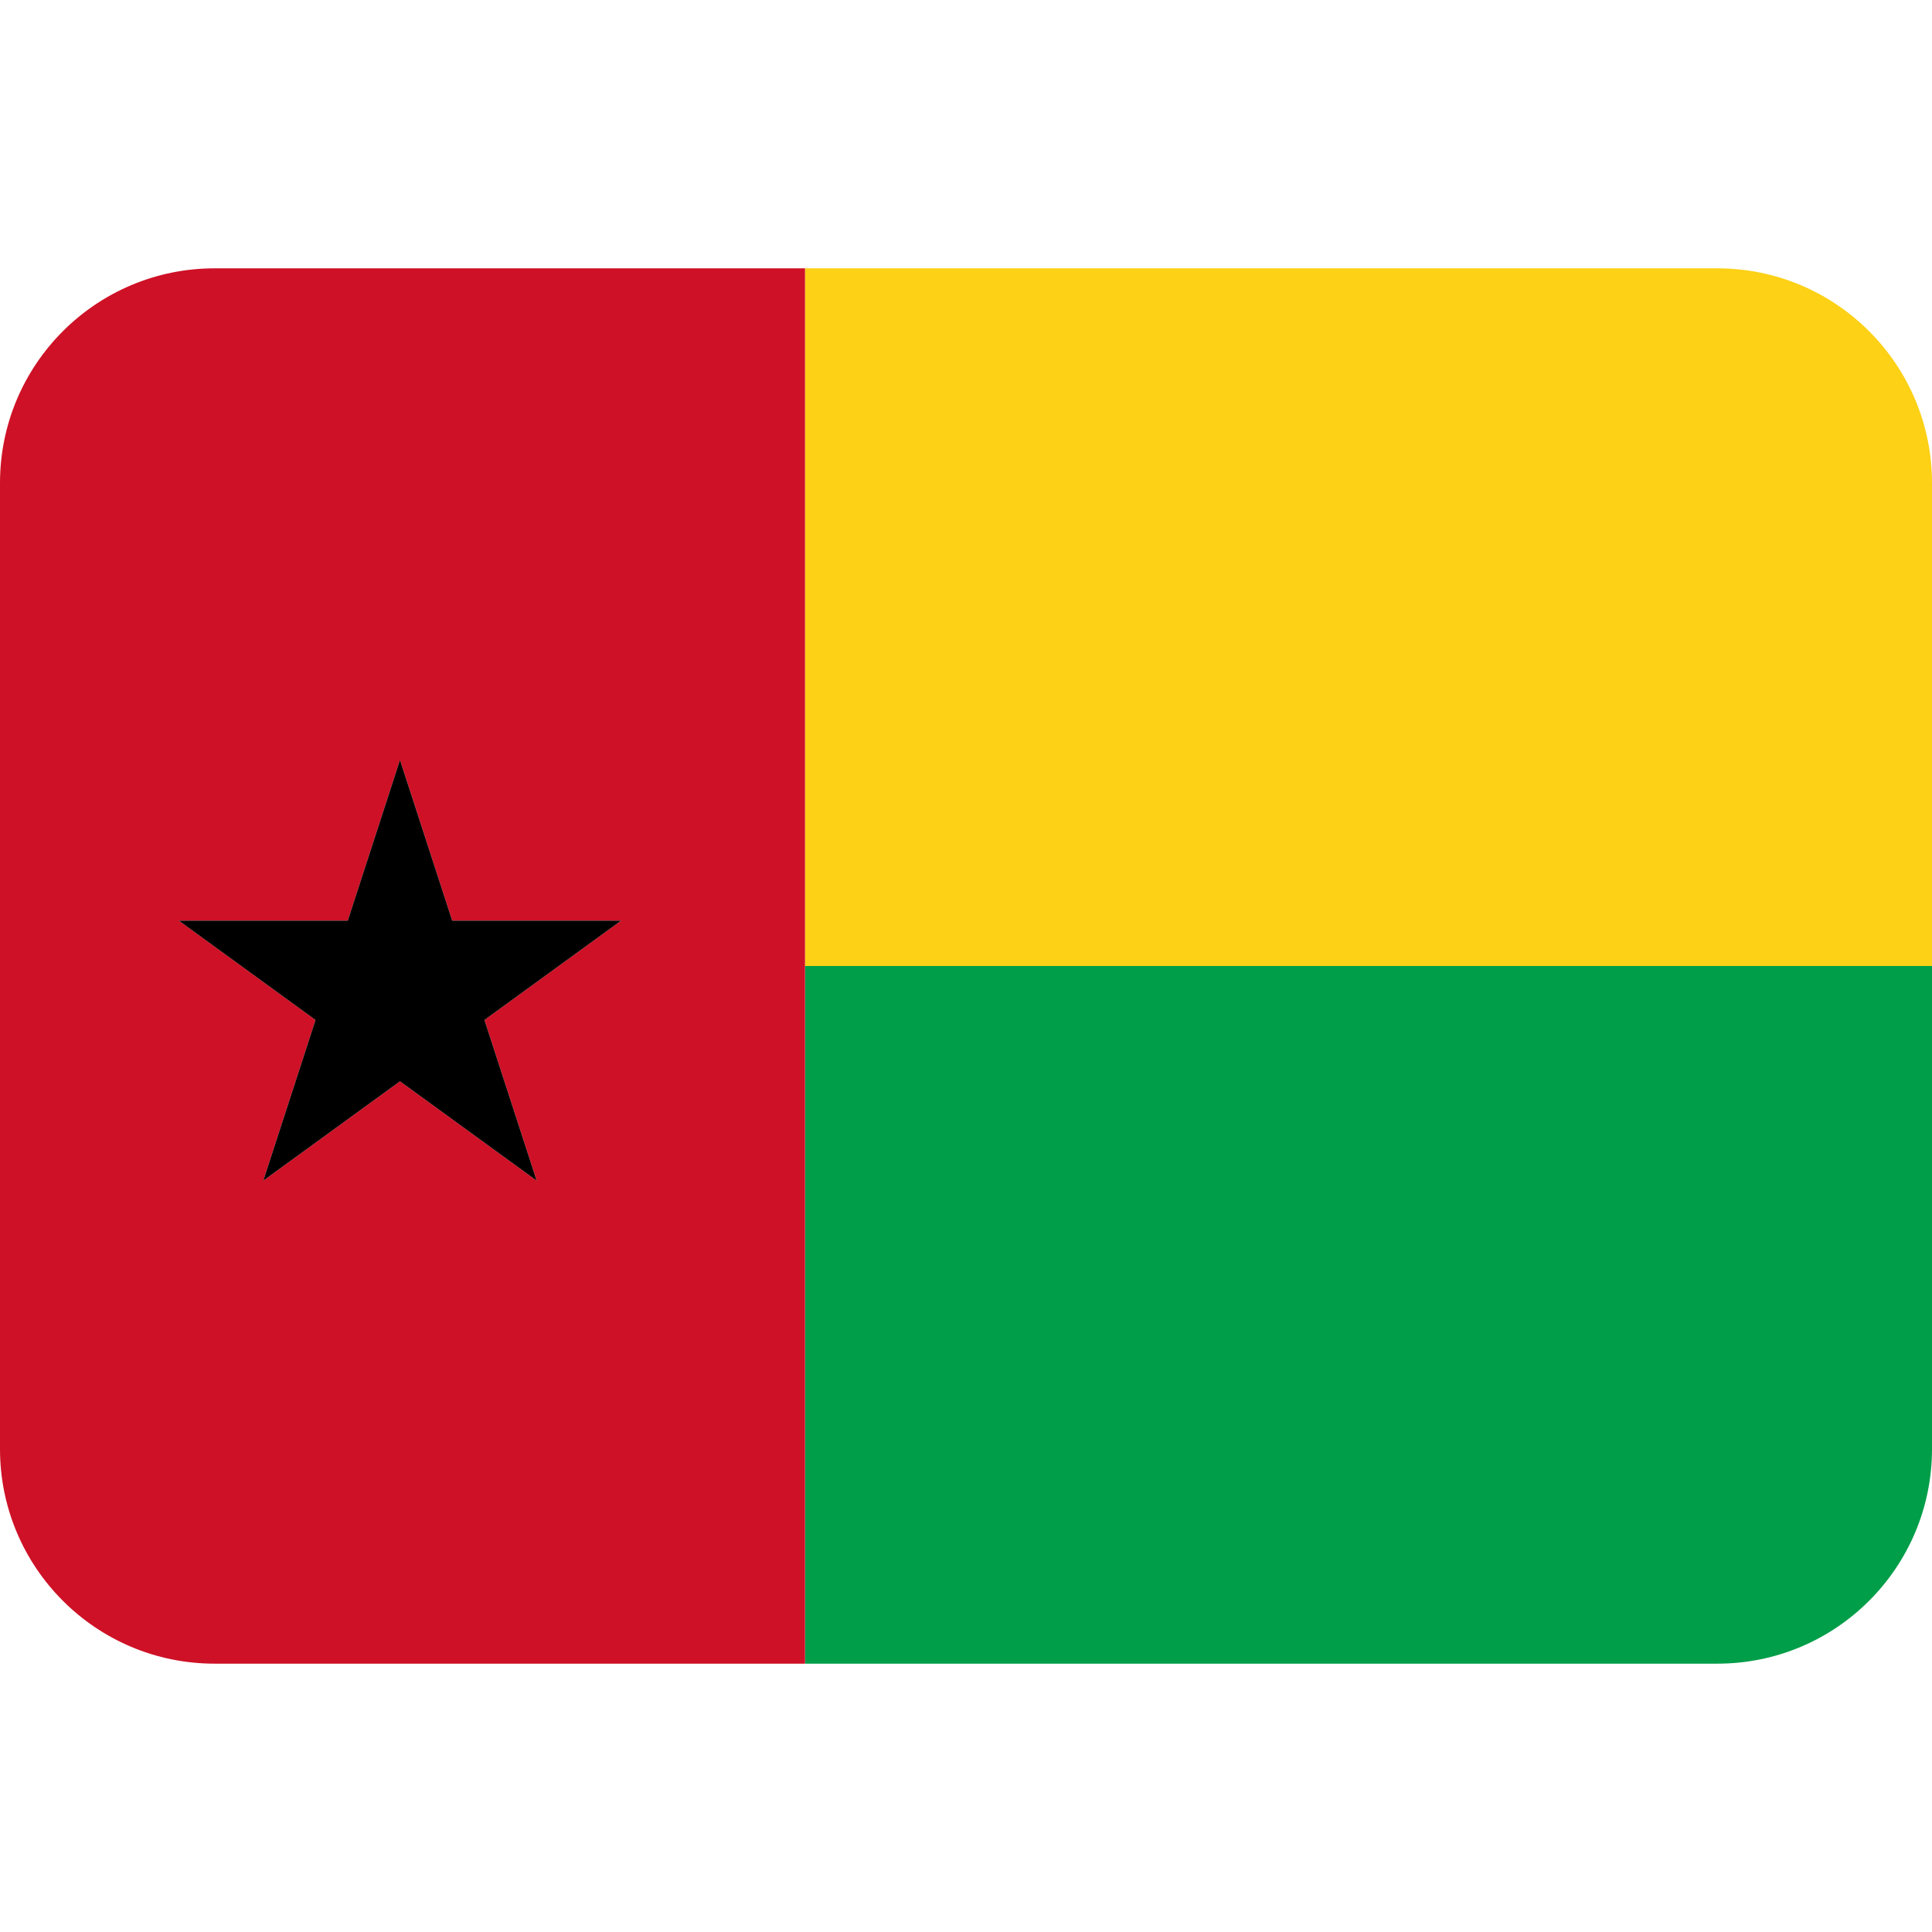
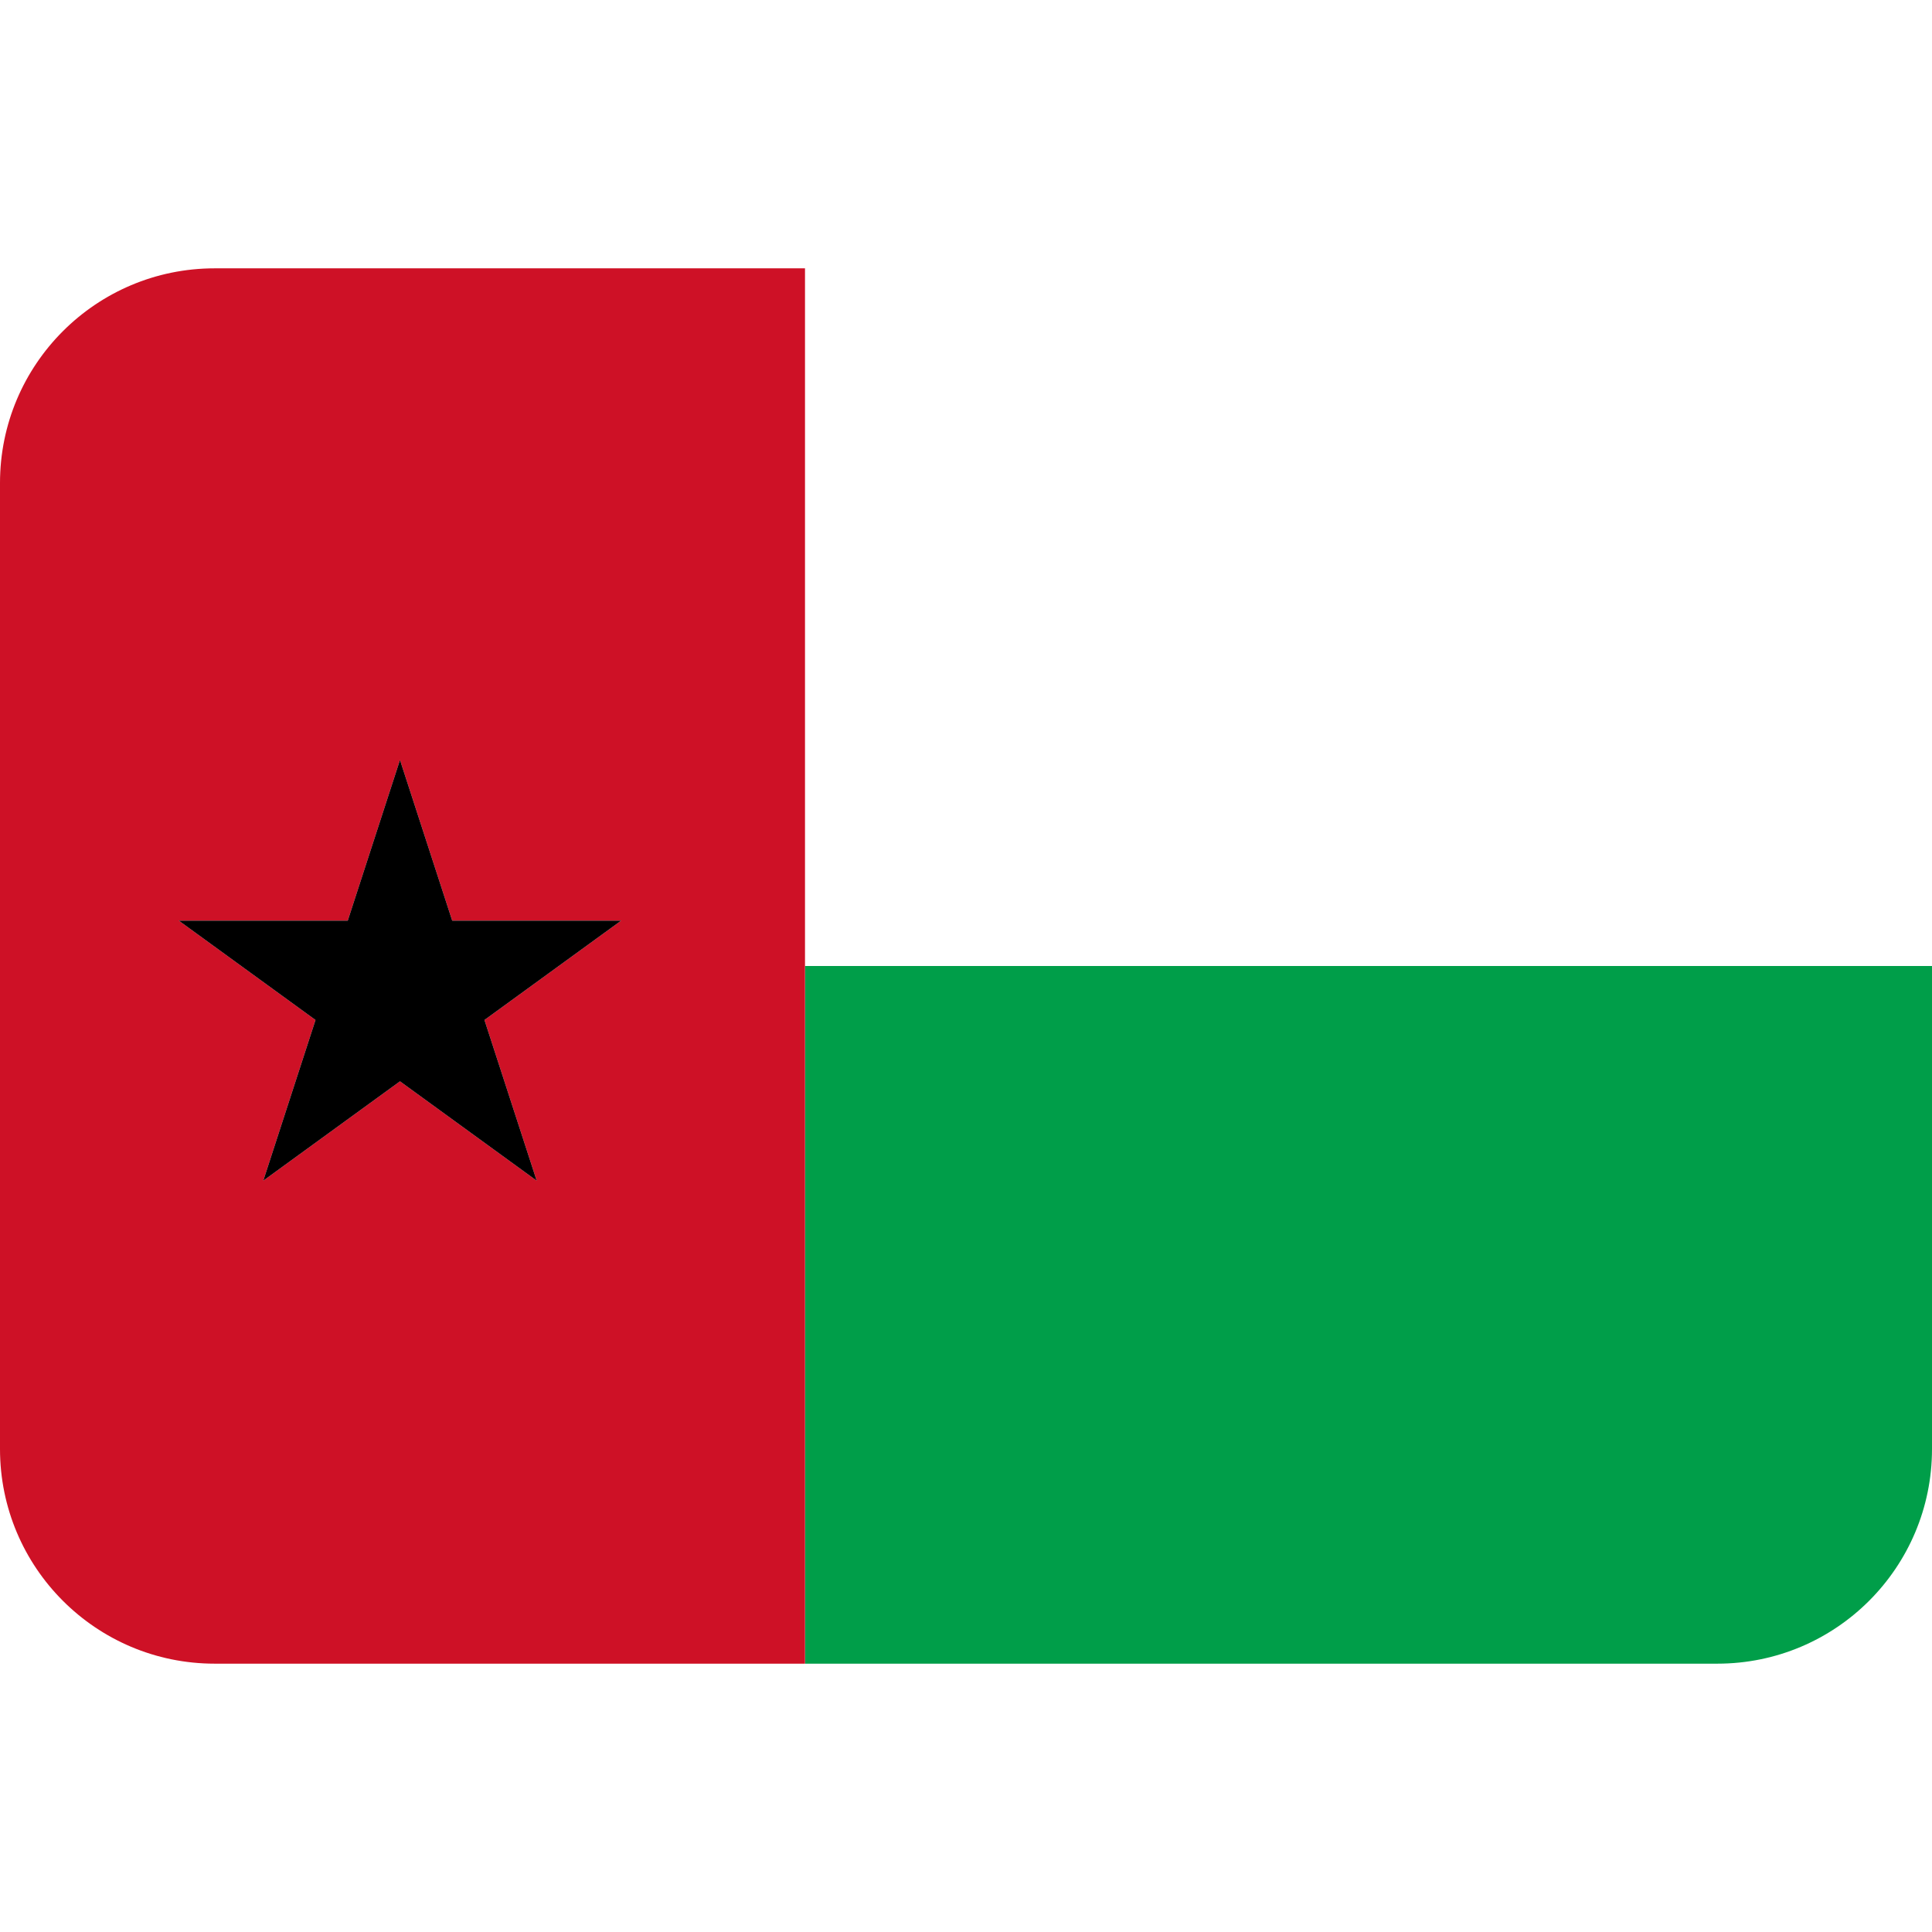
<svg xmlns="http://www.w3.org/2000/svg" viewBox="0 0 36 36">
-   <path fill="#FCD116" d="M32 5H15v13h21V9c0-2.209-1.791-4-4-4z" />
  <path fill="#009E49" d="M15 31h17c2.209 0 4-1.791 4-4v-9H15v13z" />
  <path fill="#CE1126" d="M15 5H4C1.791 5 0 6.791 0 9v18c0 2.209 1.791 4 4 4h11V5zm-5 17l-2.547-1.851L4.906 22l.973-2.994-2.547-1.851H6.48l.973-2.994.973 2.994h3.148l-2.547 1.851L10 22z" />
  <path d="M8.426 17.155l-.973-2.994-.973 2.994H3.332l2.547 1.851L4.906 22l2.547-1.851L10 22l-.973-2.994 2.547-1.851z" />
</svg>